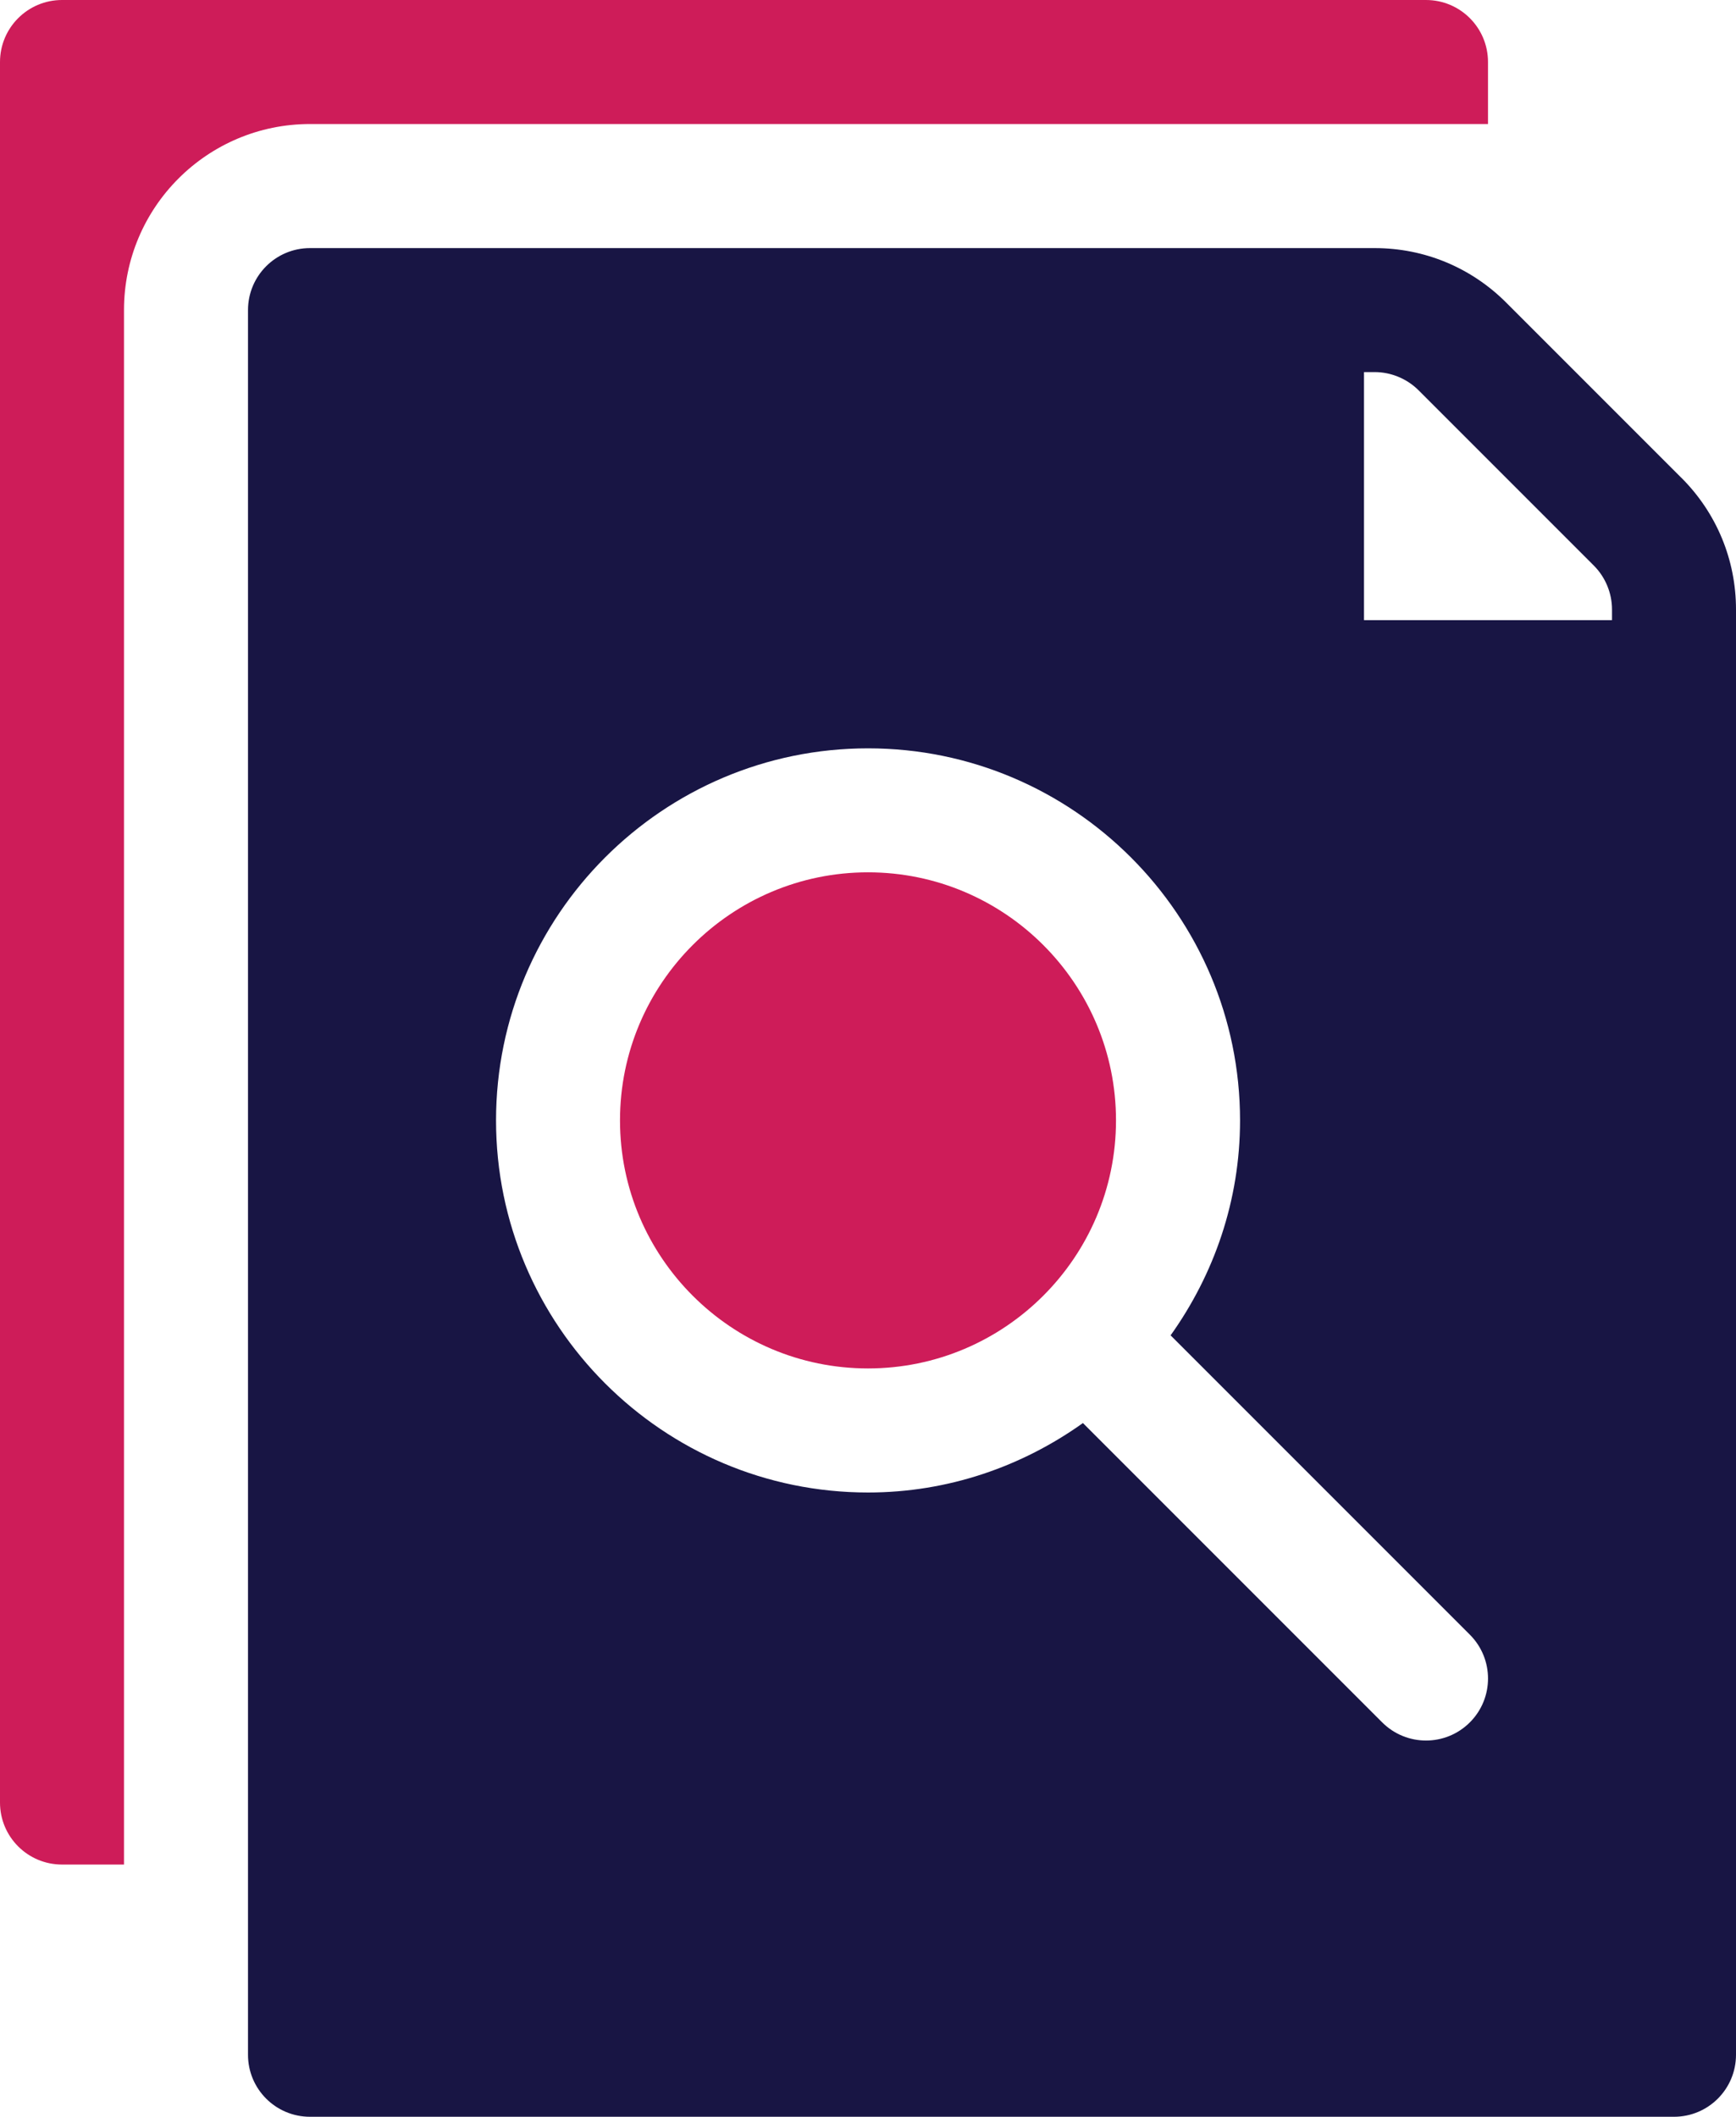
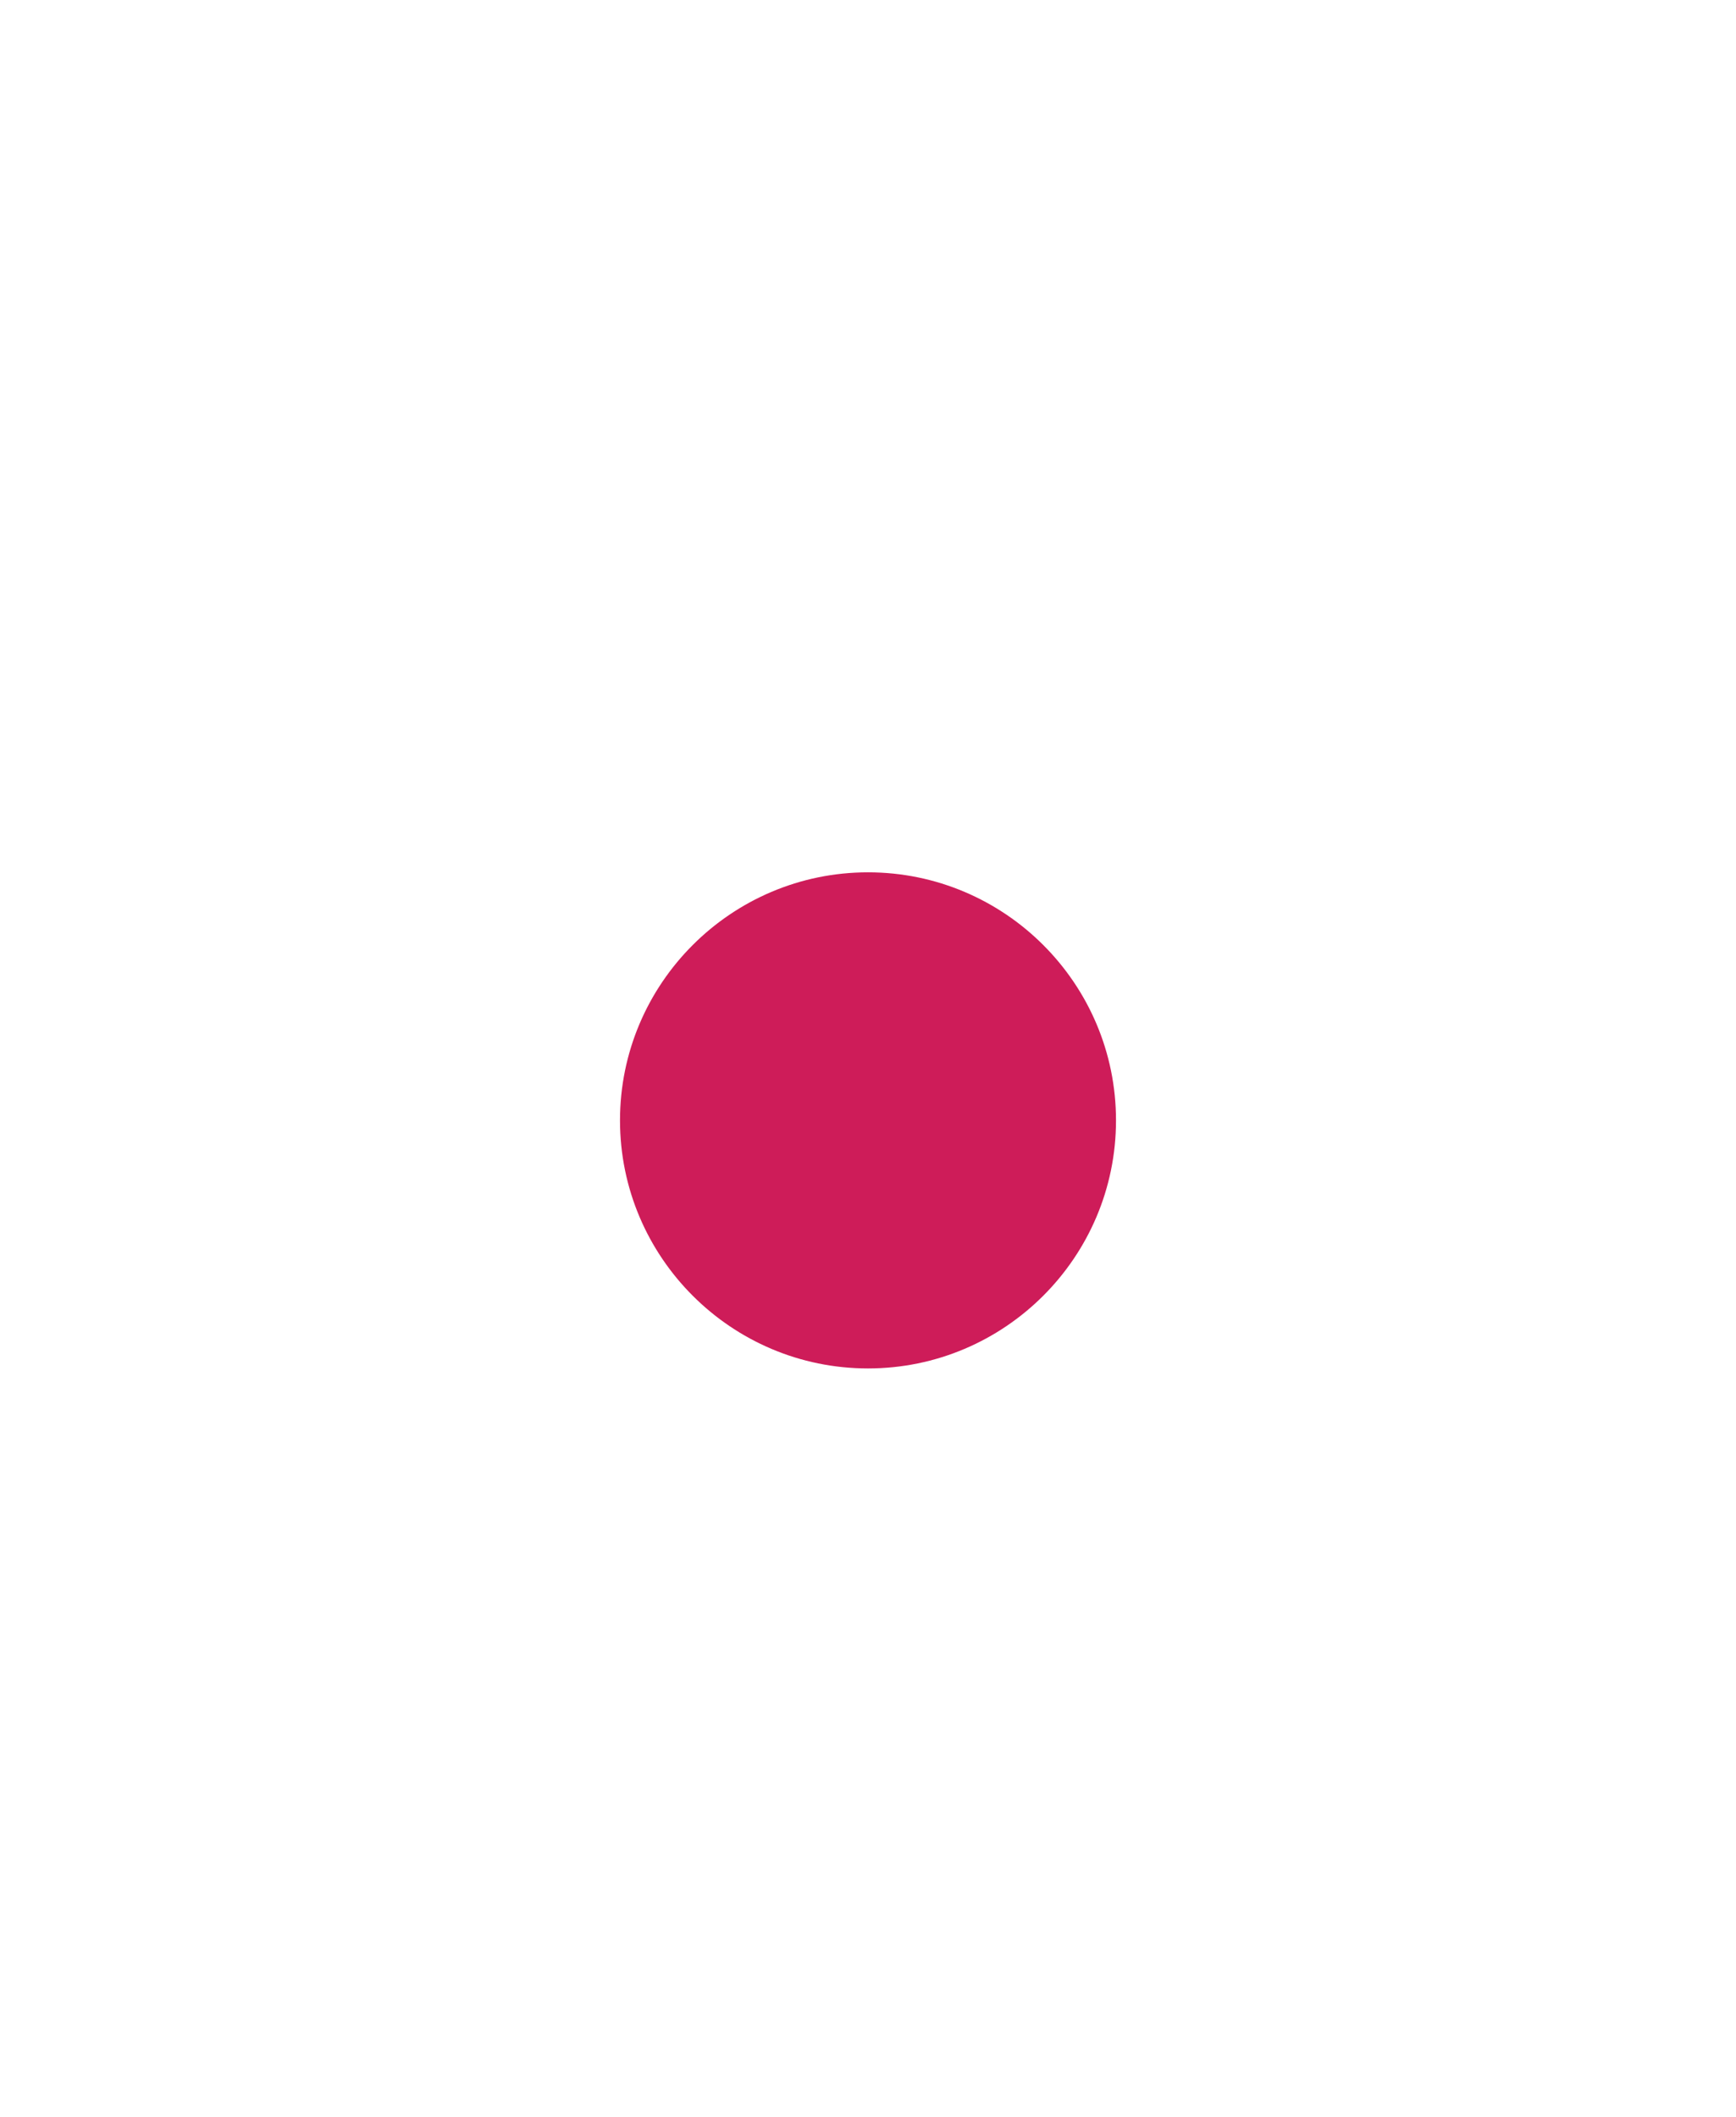
<svg xmlns="http://www.w3.org/2000/svg" id="Capa_1" data-name="Capa 1" viewBox="0 0 420 512">
  <defs>
    <style>
      .cls-1 {
        fill: #181544;
      }

      .cls-2 {
        fill: #ce1c59;
      }
    </style>
  </defs>
-   <path class="cls-2" d="M210,211c-33.09,0-60,26.91-60,60s26.91,60,60,60,60-26.91,60-60-26.91-60-60-60Z" />
-   <path class="cls-1" d="M406.82,115.61l-42.42-42.42c-8.5-8.5-19.8-13.18-31.82-13.18H75c-8.29,0-15,6.71-15,15v422c0,8.29,6.71,15,15,15h330c8.29,0,15-6.71,15-15V147.42c0-12.01-4.69-23.32-13.18-31.82ZM355.61,416.61c-5.86,5.86-15.35,5.86-21.21,0l-72.4-72.4c-14.71,10.49-32.58,16.8-51.99,16.8-49.63,0-90-40.37-90-90s40.37-90,90-90,90,40.37,90,90c0,19.41-6.31,37.28-16.8,51.99l72.4,72.4c5.86,5.86,5.86,15.35,0,21.21ZM390,150h-60v-60h2.58c3.94,0,7.81,1.6,10.61,4.39l42.42,42.42c2.8,2.8,4.39,6.66,4.39,10.6v2.58Z" />
-   <path class="cls-2" d="M345,0H15C6.72,0,0,6.72,0,15v421c0,8.29,6.71,15,15,15h15V75c0-24.85,20.15-45,45-45h285v-15c0-8.29-6.71-15-15-15Z" />
+   <path class="cls-2" d="M210,211c-33.09,0-60,26.91-60,60s26.91,60,60,60,60-26.91,60-60-26.91-60-60-60" />
</svg>